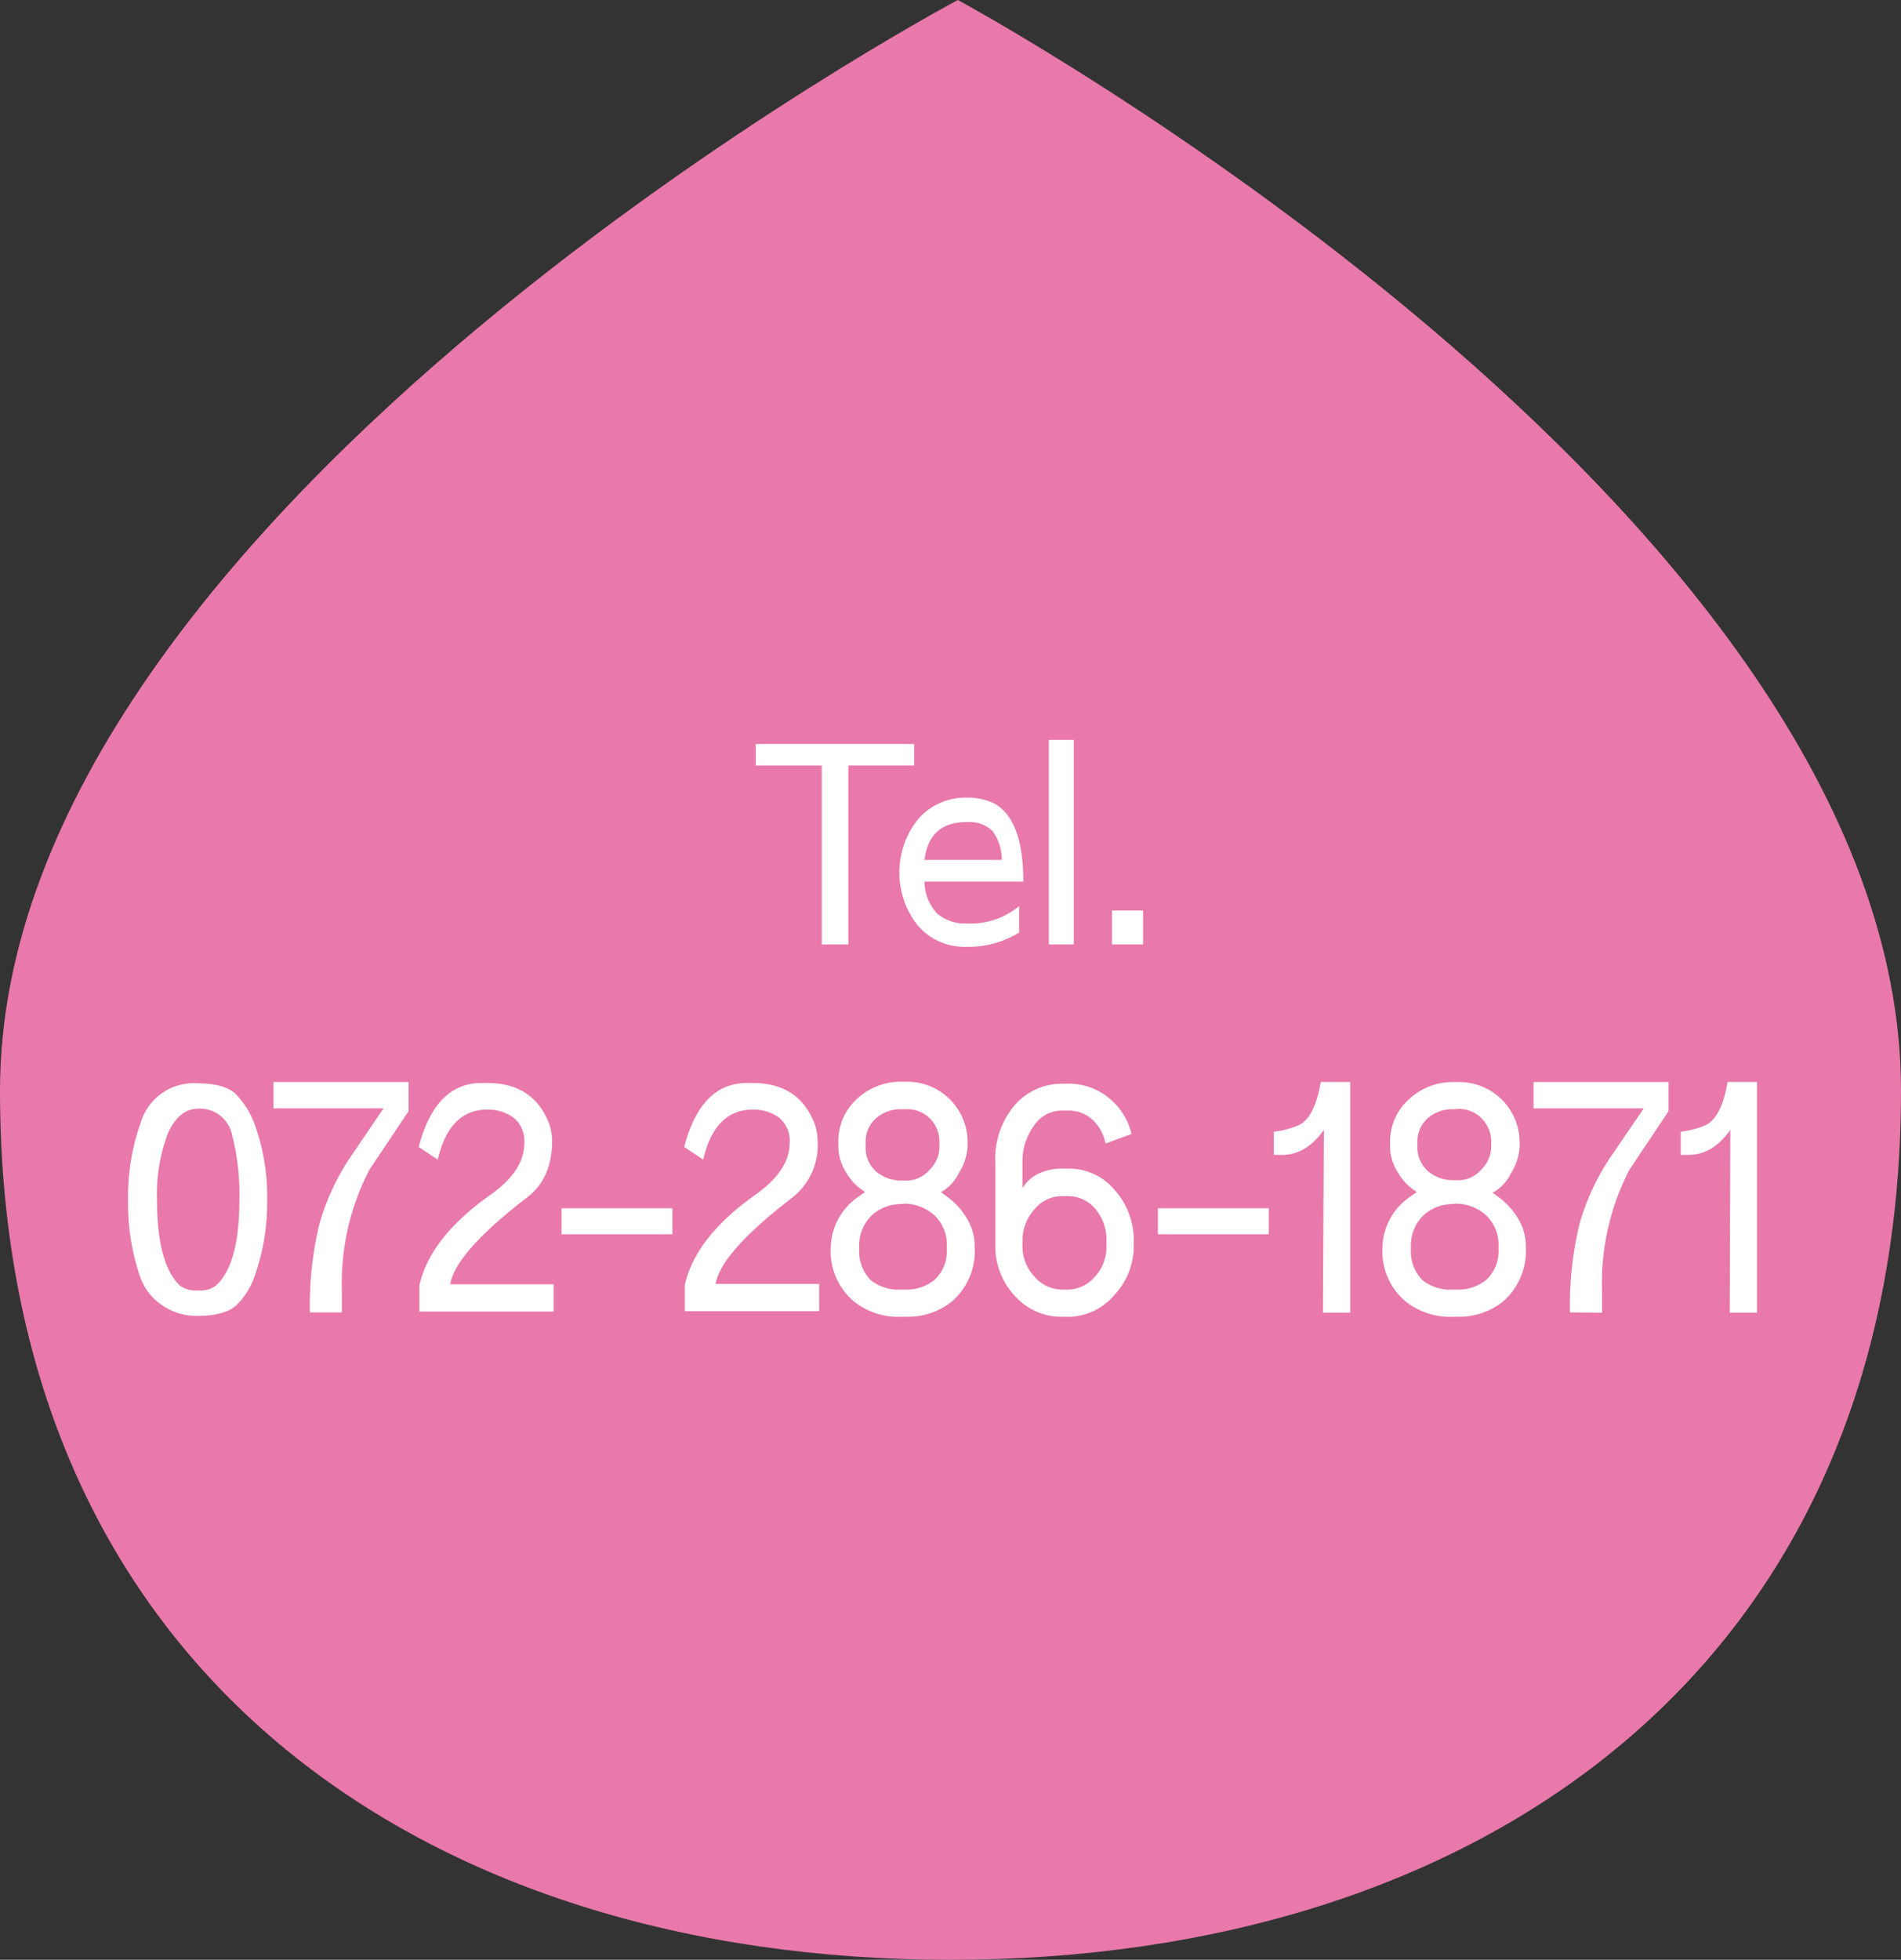
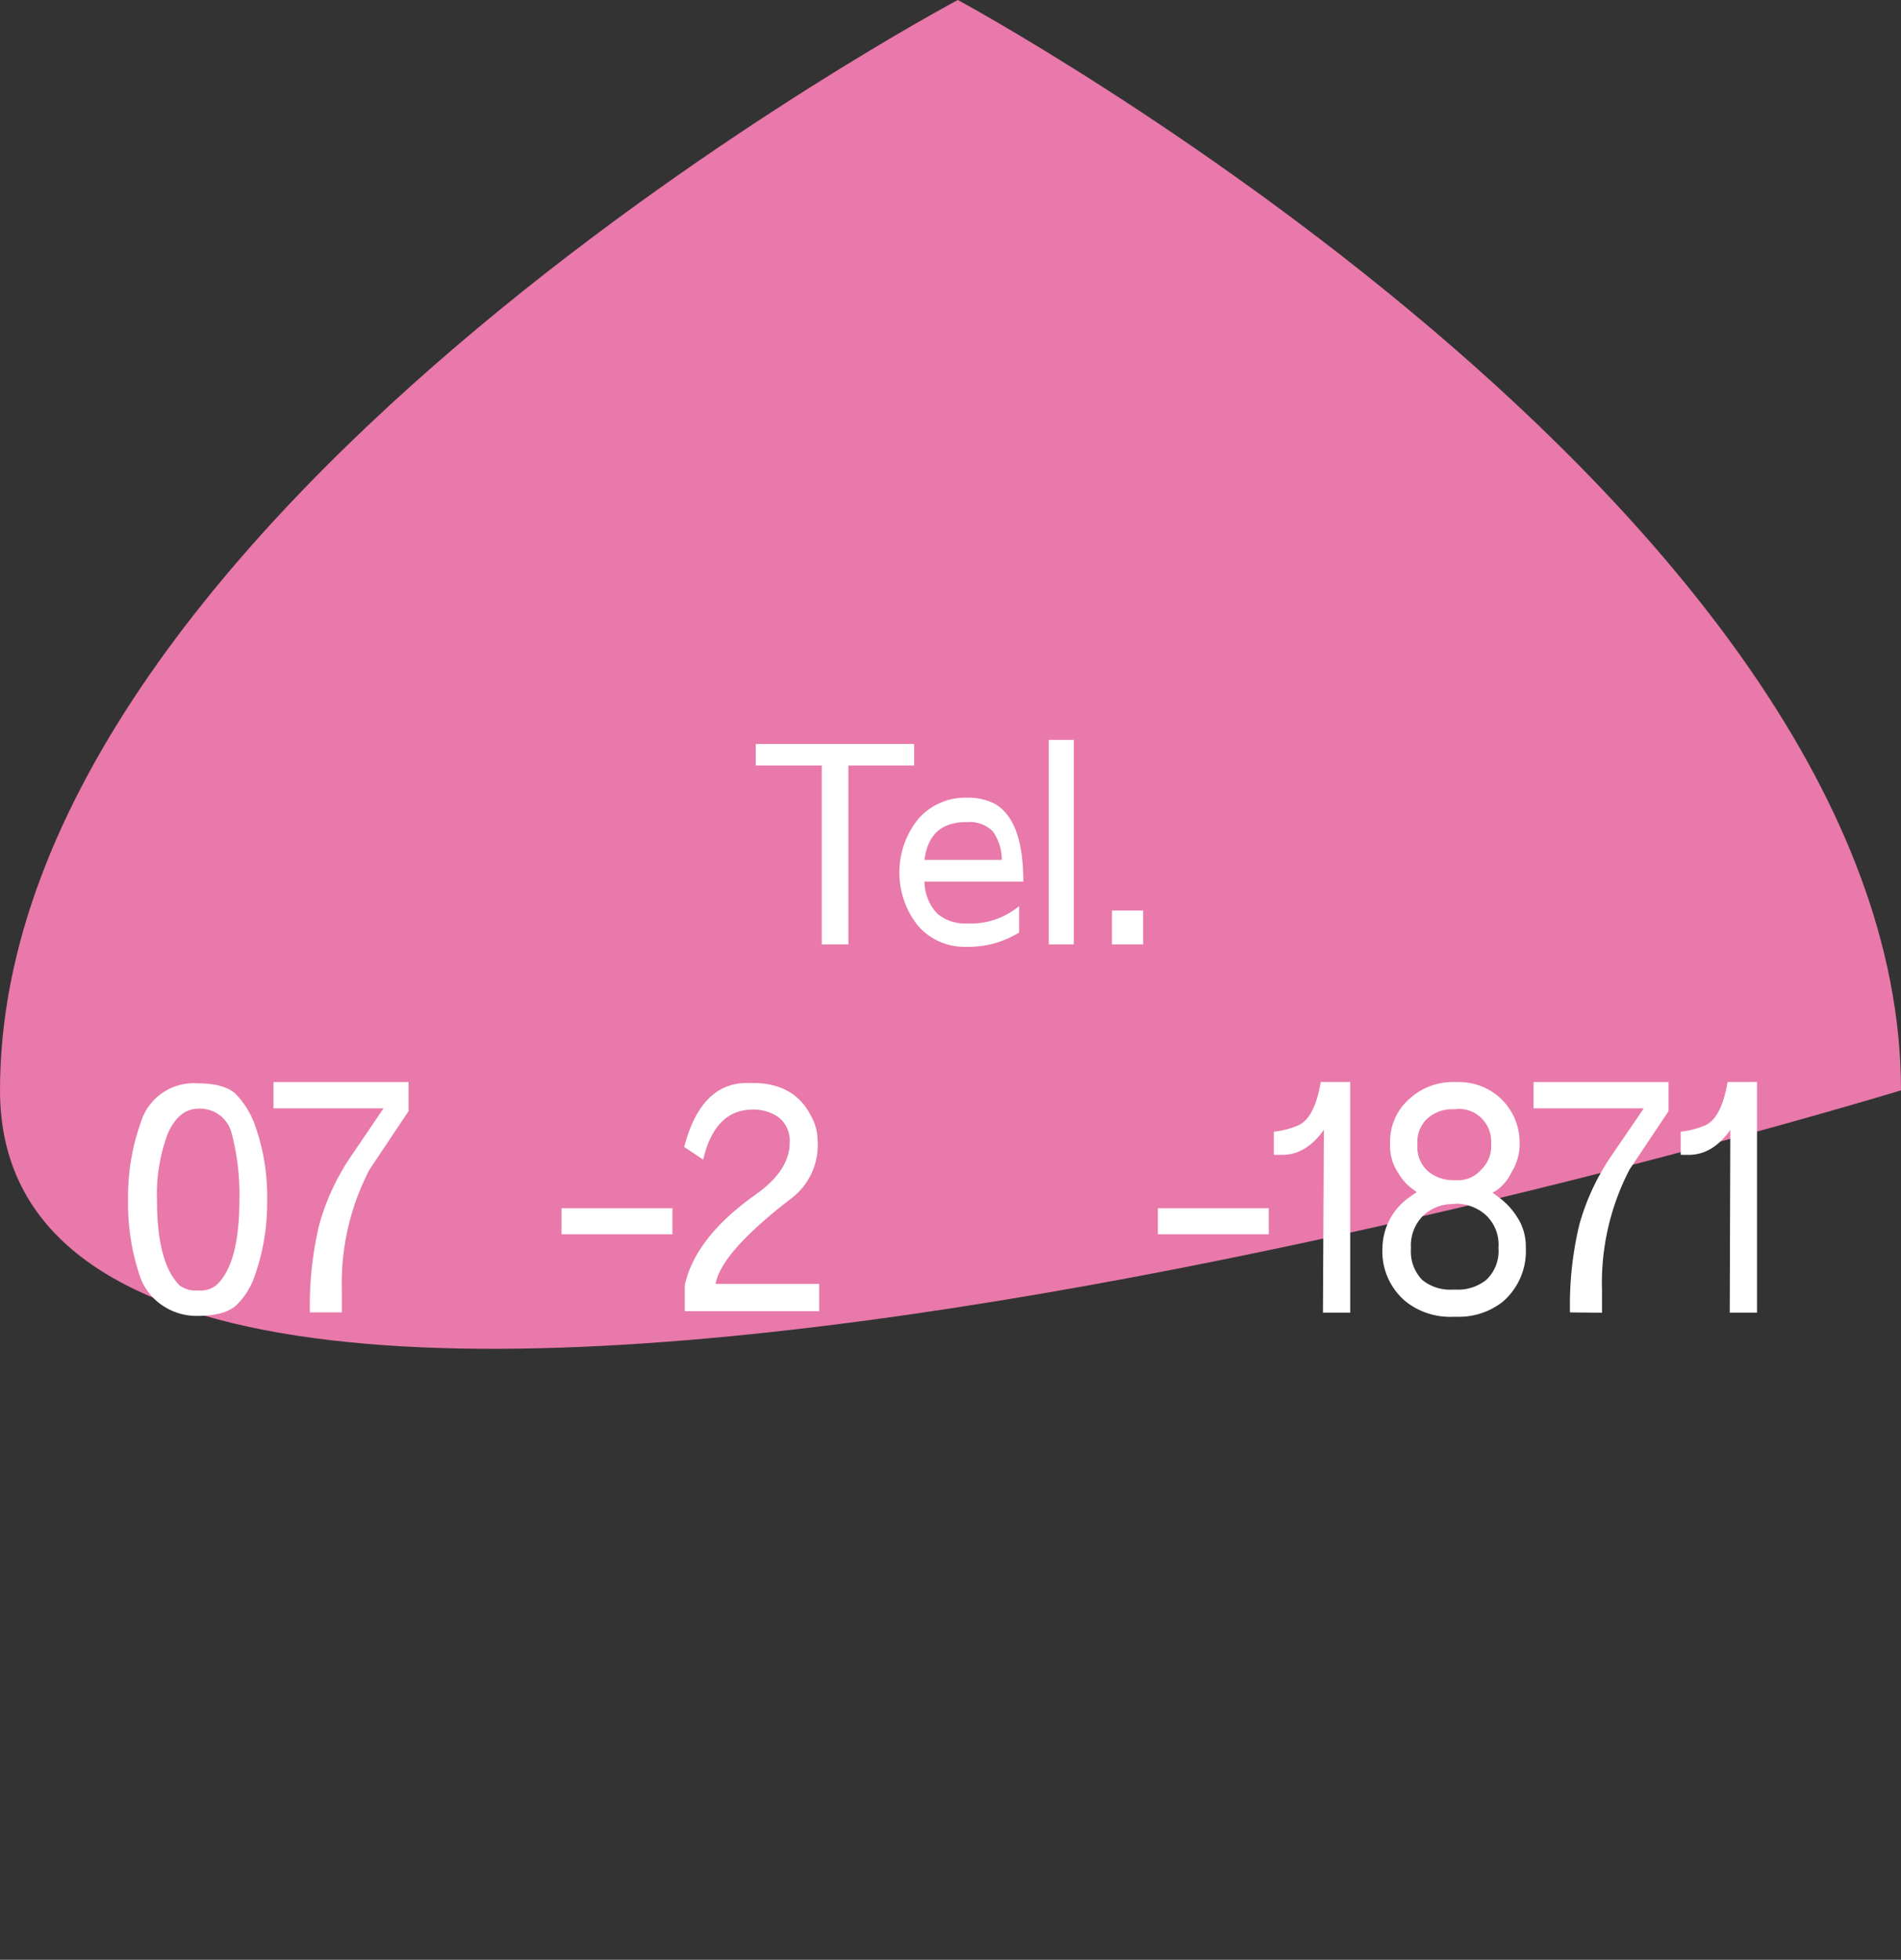
<svg xmlns="http://www.w3.org/2000/svg" width="228px" height="235px" viewBox="0 0 228 235">
  <rect x="0" y="0" width="228" height="235" fill="#333333" stroke="none" />
  <defs>
    <style>.cls-1{fill:#e879aa;}.cls-2{fill:#fff;}</style>
  </defs>
  <title>f_tel</title>
  <g id="レイヤー_2" data-name="レイヤー 2">
    <g id="レイヤー_1-2" data-name="レイヤー 1">
-       <path class="cls-1" d="M228,130.74C228,200.48,177,235,114,235S0,200.48,0,130.74,114.88,0,114.88,0,228,61,228,130.74Z" />
+       <path class="cls-1" d="M228,130.74S0,200.48,0,130.74,114.88,0,114.88,0,228,61,228,130.74Z" />
      <path class="cls-2" d="M90.64,89.21h19v2.58h-7.89v21.45H98.56V91.79H90.64Z" />
      <path class="cls-2" d="M110.88,105.71a5.66,5.66,0,0,0,1.55,3.86,5.18,5.18,0,0,0,3.53,1.16,9.08,9.08,0,0,0,6.27-2.08v3.17a11.52,11.52,0,0,1-6.3,1.71,7.38,7.38,0,0,1-5.81-2.5,10.22,10.22,0,0,1,0-12.81A7.48,7.48,0,0,1,116,95.65a7,7,0,0,1,3.36.76q3.38,2,3.37,9.3Zm5-7.13q-4.43,0-5,4.53h9.27a5.9,5.9,0,0,0-1.09-3.44,3.94,3.94,0,0,0-3.1-1.09Z" />
      <path class="cls-2" d="M125.79,113.24V88.72h3v24.52Z" />
      <path class="cls-2" d="M133.37,109.18h3.73v4.06h-3.73Z" />
      <path class="cls-2" d="M16.81,153.12a27.16,27.16,0,0,1-1.45-9.24,26.42,26.42,0,0,1,1.52-9.27,6.63,6.63,0,0,1,6.8-4.71h0c2.13,0,3.65.42,4.56,1.25a10.26,10.26,0,0,1,2.21,3.42,25.26,25.26,0,0,1,1.59,9.31v0a26.22,26.22,0,0,1-1.52,9.2,8.87,8.87,0,0,1-2.16,3.42q-1.41,1.29-4.68,1.29h0a7.28,7.28,0,0,1-4.25-1.29A6.88,6.88,0,0,1,16.81,153.12Zm7-20.18q-2.36,0-3.69,3a20.66,20.66,0,0,0-1.29,8q0,7.48,2.7,10.18a3.13,3.13,0,0,0,2.24.61,2.94,2.94,0,0,0,2.24-.68q2.7-2.59,2.7-10.15a28.54,28.54,0,0,0-.91-7.94A3.91,3.91,0,0,0,23.76,132.94Z" />
      <path class="cls-2" d="M37.17,157.37a41.18,41.18,0,0,1,1.14-10.6,28,28,0,0,1,3.95-8.36L46,132.9H32.8v-3.15H49v3.49l-4.68,7A29.48,29.48,0,0,0,41,154.67c0,1.4,0,2.3,0,2.7Z" />
-       <path class="cls-2" d="M58.43,133.05c-3,0-5,2-5.93,6l-2.28-1.52q2-7.66,7.53-7.67h.68q5.06,0,7.07,4.06a6.21,6.21,0,0,1,.72,2.85q0,4.53-3,6.81Q54.63,150.19,54,154H66.41v3.27H50.3v-3.12q1.25-5.7,8.4-10.79c2.78-1.95,4.18-4,4.18-6.27a3.56,3.56,0,0,0-1.3-3.08A5.19,5.19,0,0,0,58.43,133.05Z" />
      <path class="cls-2" d="M80.65,148H67.35v-3.12h13.3Z" />
      <path class="cls-2" d="M90.27,133.05c-3,0-5,2-5.93,6l-2.28-1.52q2-7.66,7.52-7.67h.69q5.06,0,7.06,4.06a6.1,6.1,0,0,1,.73,2.85,8,8,0,0,1-3,6.81q-8.58,6.57-9.23,10.37H98.25v3.27H82.13v-3.12q1.26-5.7,8.4-10.79,4.18-2.92,4.18-6.27A3.58,3.58,0,0,0,93.42,134,5.19,5.19,0,0,0,90.27,133.05Z" />
-       <path class="cls-2" d="M108,157.9a8.58,8.58,0,0,1-5.55-1.82,7.84,7.84,0,0,1-2.81-6.5,7.55,7.55,0,0,1,3.42-6.15,6.19,6.19,0,0,1,.68-.46l-.15-.15a6.52,6.52,0,0,1-2.13-2.28,5.7,5.7,0,0,1-.91-3.12V137a6.8,6.8,0,0,1,2.24-5.24,7.66,7.66,0,0,1,5.36-2.05h.61a7.24,7.24,0,0,1,7.29,7.29v.38a6.5,6.5,0,0,1-1,3.19,5.43,5.43,0,0,1-1.9,2.21l-.31.15.61.46A8.64,8.64,0,0,1,115.9,146a6.4,6.4,0,0,1,1,3.57,8,8,0,0,1-2.74,6.5,8.49,8.49,0,0,1-5.62,1.82Zm0-13.52a5.14,5.14,0,0,0-3.42,1.33,5,5,0,0,0-1.52,3.95,4.9,4.9,0,0,0,1.33,3.8,5.27,5.27,0,0,0,3.61,1.18h.53a5.41,5.41,0,0,0,3.57-1.18,4.76,4.76,0,0,0,1.45-3.84,4.85,4.85,0,0,0-1.6-4,5.45,5.45,0,0,0-3.42-1.29Zm.15-11.37a4.45,4.45,0,0,0-3.12,1.11,3.74,3.74,0,0,0-1.21,2.92v.38a3.82,3.82,0,0,0,1.29,3.08,4.73,4.73,0,0,0,3,1.06h.61a3.63,3.63,0,0,0,2.77-1.29,3.85,3.85,0,0,0,1.18-2.85V137a3.93,3.93,0,0,0-1.14-2.89A3.82,3.82,0,0,0,108.8,133Z" />
-       <path class="cls-2" d="M128,129.94a7.65,7.65,0,0,1,5.62,2.28,7.78,7.78,0,0,1,2.09,3.76l-3.12,1.14a5.19,5.19,0,0,0-1.48-2.78,4.21,4.21,0,0,0-3.11-1.17h-.57A4,4,0,0,0,124,135a7.19,7.19,0,0,0-1.37,4.41v3.07a4.53,4.53,0,0,1,1.9-1.74,6.62,6.62,0,0,1,2.89-.61H128a7.11,7.11,0,0,1,5.77,2.66,9,9,0,0,1,2.21,5.85v.68a8.57,8.57,0,0,1-2.36,6A7.32,7.32,0,0,1,128,157.9h-.57a7.51,7.51,0,0,1-5.74-2.54,8.7,8.7,0,0,1-2.32-6v-9.91a10,10,0,0,1,2.32-6.92,7.48,7.48,0,0,1,5.74-2.58Zm0,24.7a4.38,4.38,0,0,0,3.3-1.52,5.34,5.34,0,0,0,1.41-3.77v-.68a5.75,5.75,0,0,0-1.29-3.65,4.21,4.21,0,0,0-3.42-1.59h-.57A4.22,4.22,0,0,0,124,145.1a5.49,5.49,0,0,0-1.37,3.57v.68a5.3,5.3,0,0,0,1.44,3.73,4.44,4.44,0,0,0,3.35,1.56Z" />
      <path class="cls-2" d="M152.17,148h-13.3v-3.12h13.3Z" />
      <path class="cls-2" d="M158.78,135.48q-2.13,3-5,3h-1v-2.78a10.21,10.21,0,0,0,3-.79c1.27-.61,2.14-2.34,2.63-5.17h3.53v27.66h-3.27Z" />
      <path class="cls-2" d="M174.17,157.9a8.58,8.58,0,0,1-5.55-1.82,7.81,7.81,0,0,1-2.81-6.5,7.55,7.55,0,0,1,3.42-6.15,6.19,6.19,0,0,1,.68-.46l-.15-.15a6.52,6.52,0,0,1-2.13-2.28,5.7,5.7,0,0,1-.91-3.12V137A6.8,6.8,0,0,1,169,131.8a7.66,7.66,0,0,1,5.36-2.05h.61a7.24,7.24,0,0,1,7.29,7.29v.38a6.5,6.5,0,0,1-1,3.19,5.43,5.43,0,0,1-1.9,2.21L179,143l.61.46A8.64,8.64,0,0,1,182,146a6.4,6.4,0,0,1,1,3.57,8,8,0,0,1-2.74,6.5,8.49,8.49,0,0,1-5.62,1.82Zm0-13.52a5.14,5.14,0,0,0-3.42,1.33,5,5,0,0,0-1.52,3.95,4.9,4.9,0,0,0,1.33,3.8,5.27,5.27,0,0,0,3.61,1.18h.53a5.41,5.41,0,0,0,3.57-1.18,4.76,4.76,0,0,0,1.45-3.84,4.85,4.85,0,0,0-1.6-4,5.45,5.45,0,0,0-3.42-1.29Zm.15-11.37a4.45,4.45,0,0,0-3.12,1.11A3.74,3.74,0,0,0,170,137v.38a3.82,3.82,0,0,0,1.29,3.08,4.73,4.73,0,0,0,3,1.06h.61a3.63,3.63,0,0,0,2.77-1.29,3.85,3.85,0,0,0,1.18-2.85V137a3.93,3.93,0,0,0-1.14-2.89,3.82,3.82,0,0,0-2.81-1.14Z" />
      <path class="cls-2" d="M188.3,157.37a41.18,41.18,0,0,1,1.14-10.6,28,28,0,0,1,3.95-8.36l3.76-5.51H183.93v-3.15h16.19v3.49l-4.68,7a29.48,29.48,0,0,0-3.3,14.47c0,1.4,0,2.3,0,2.7Z" />
      <path class="cls-2" d="M207.53,135.48q-2.11,3-5,3h-.95v-2.78a10.37,10.37,0,0,0,3-.79c1.26-.61,2.14-2.34,2.62-5.17h3.53v27.66h-3.27Z" />
    </g>
  </g>
</svg>